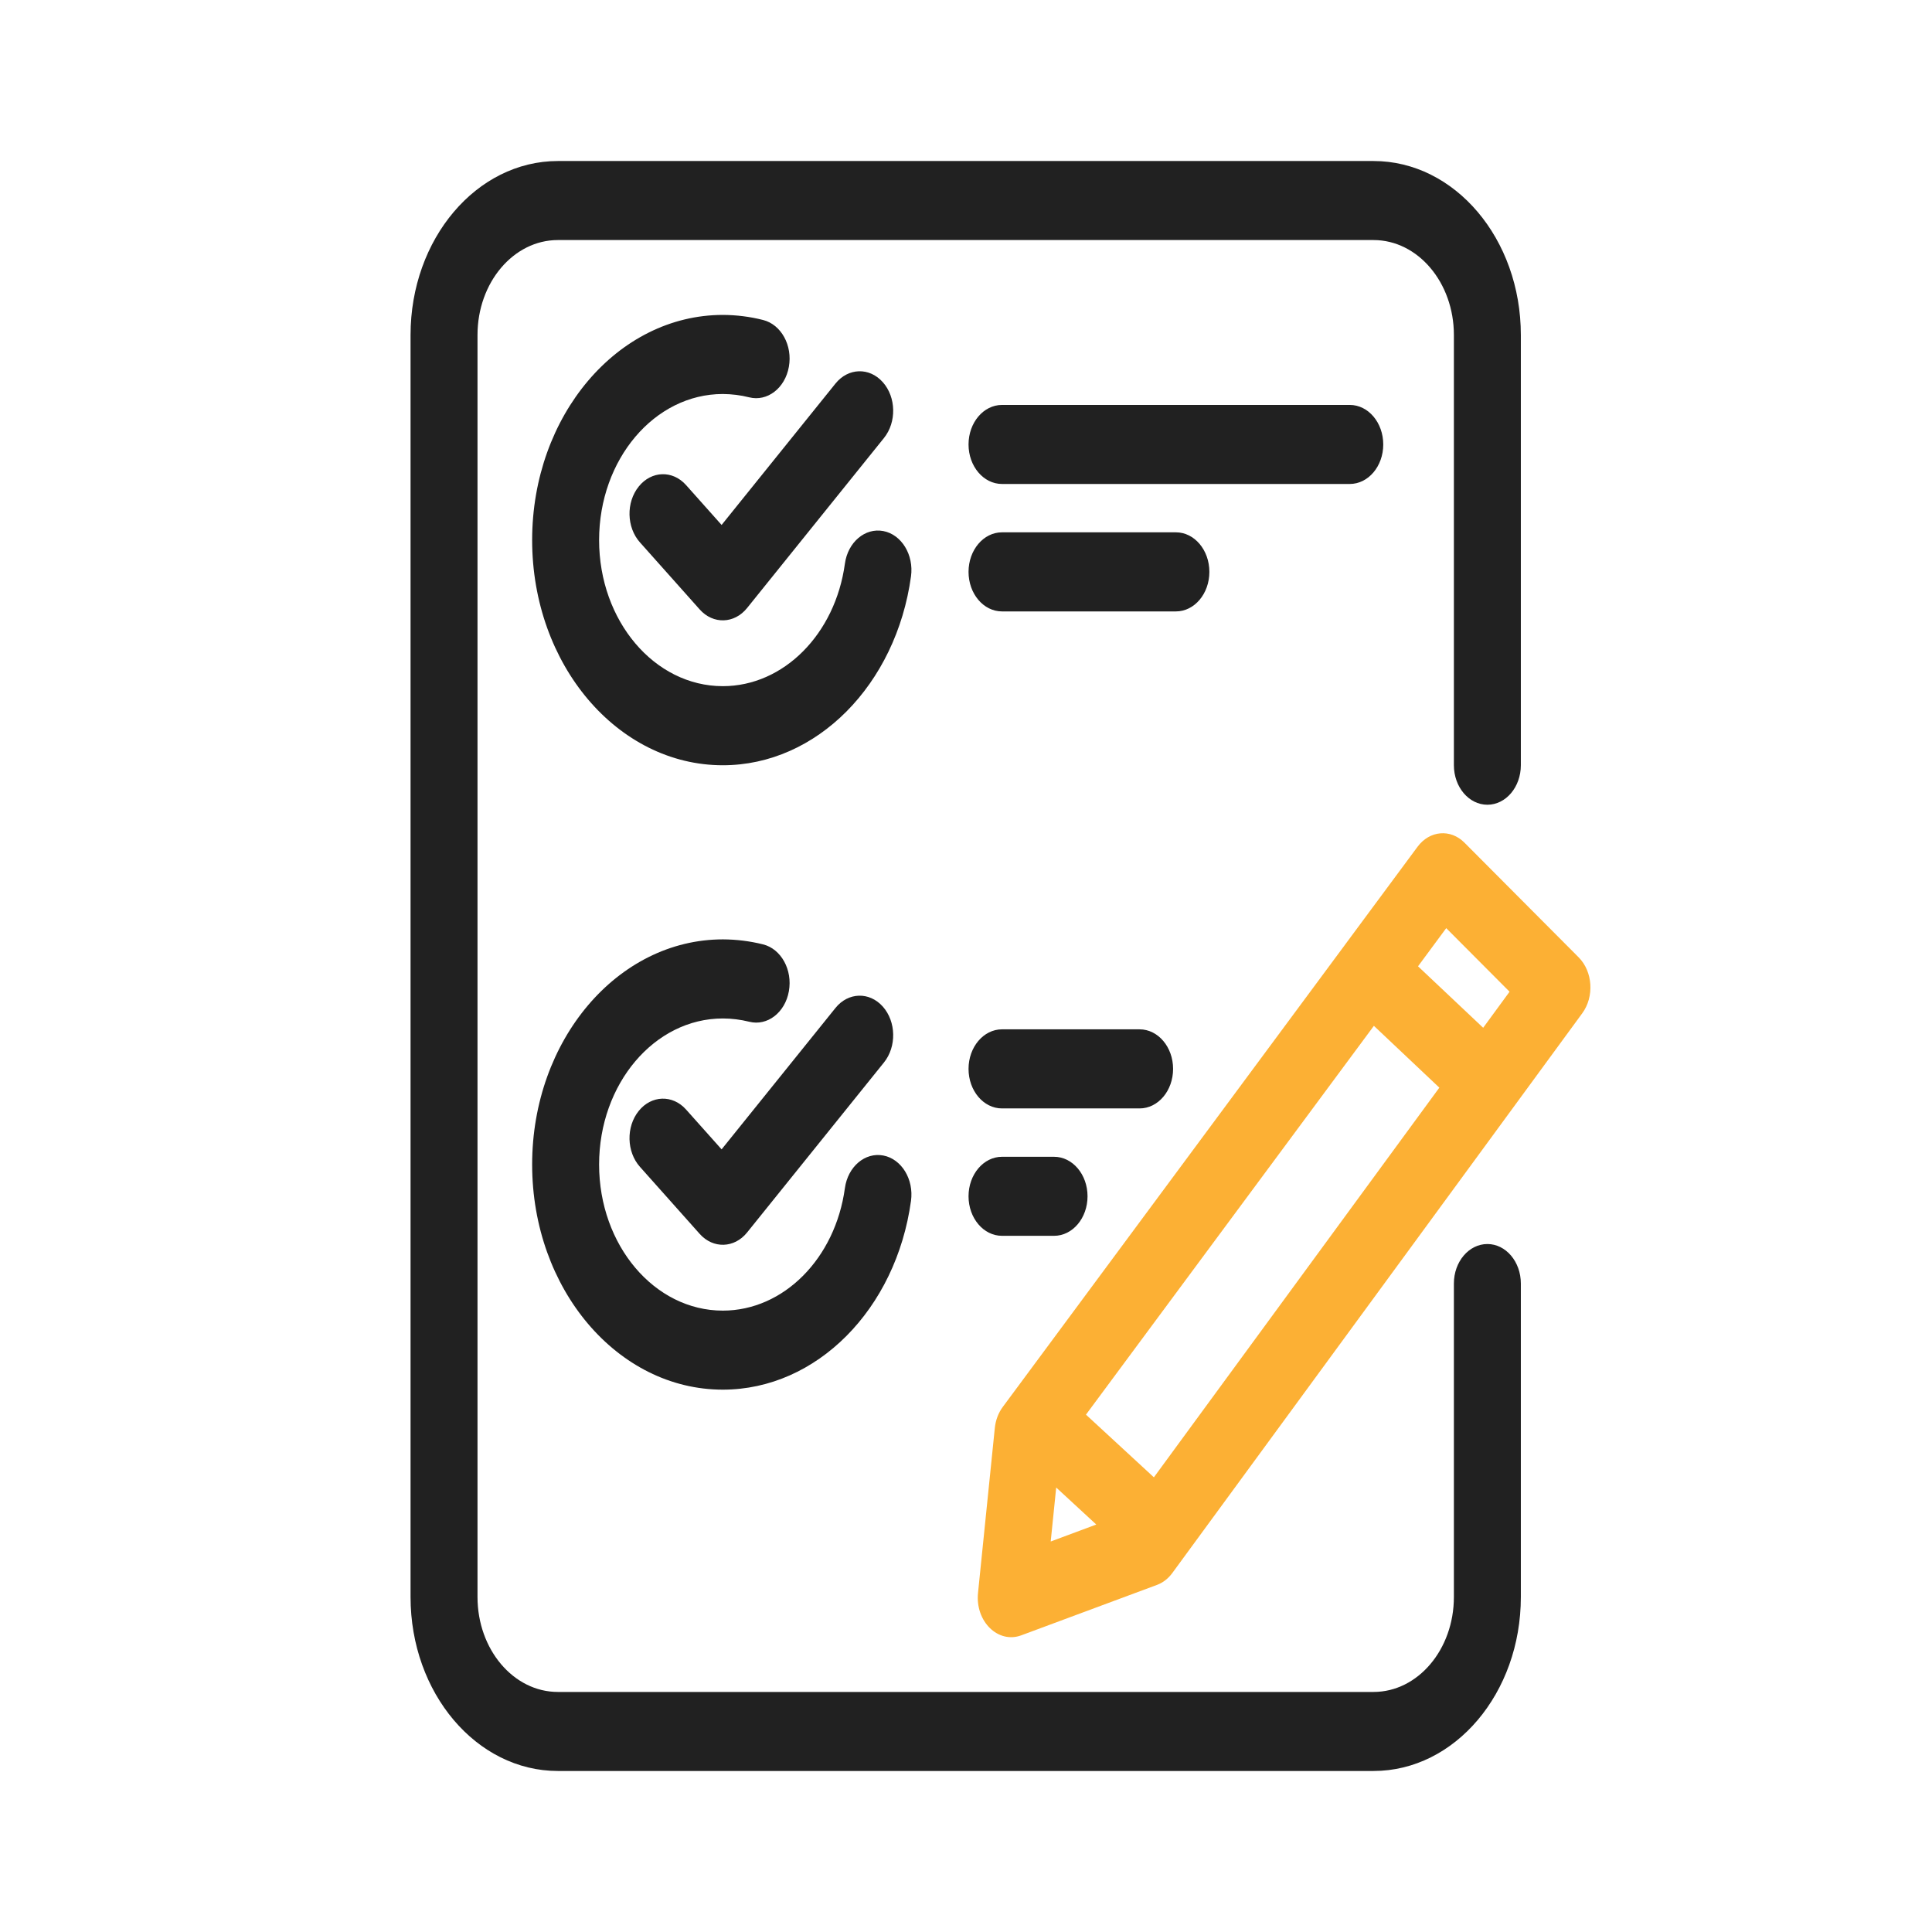
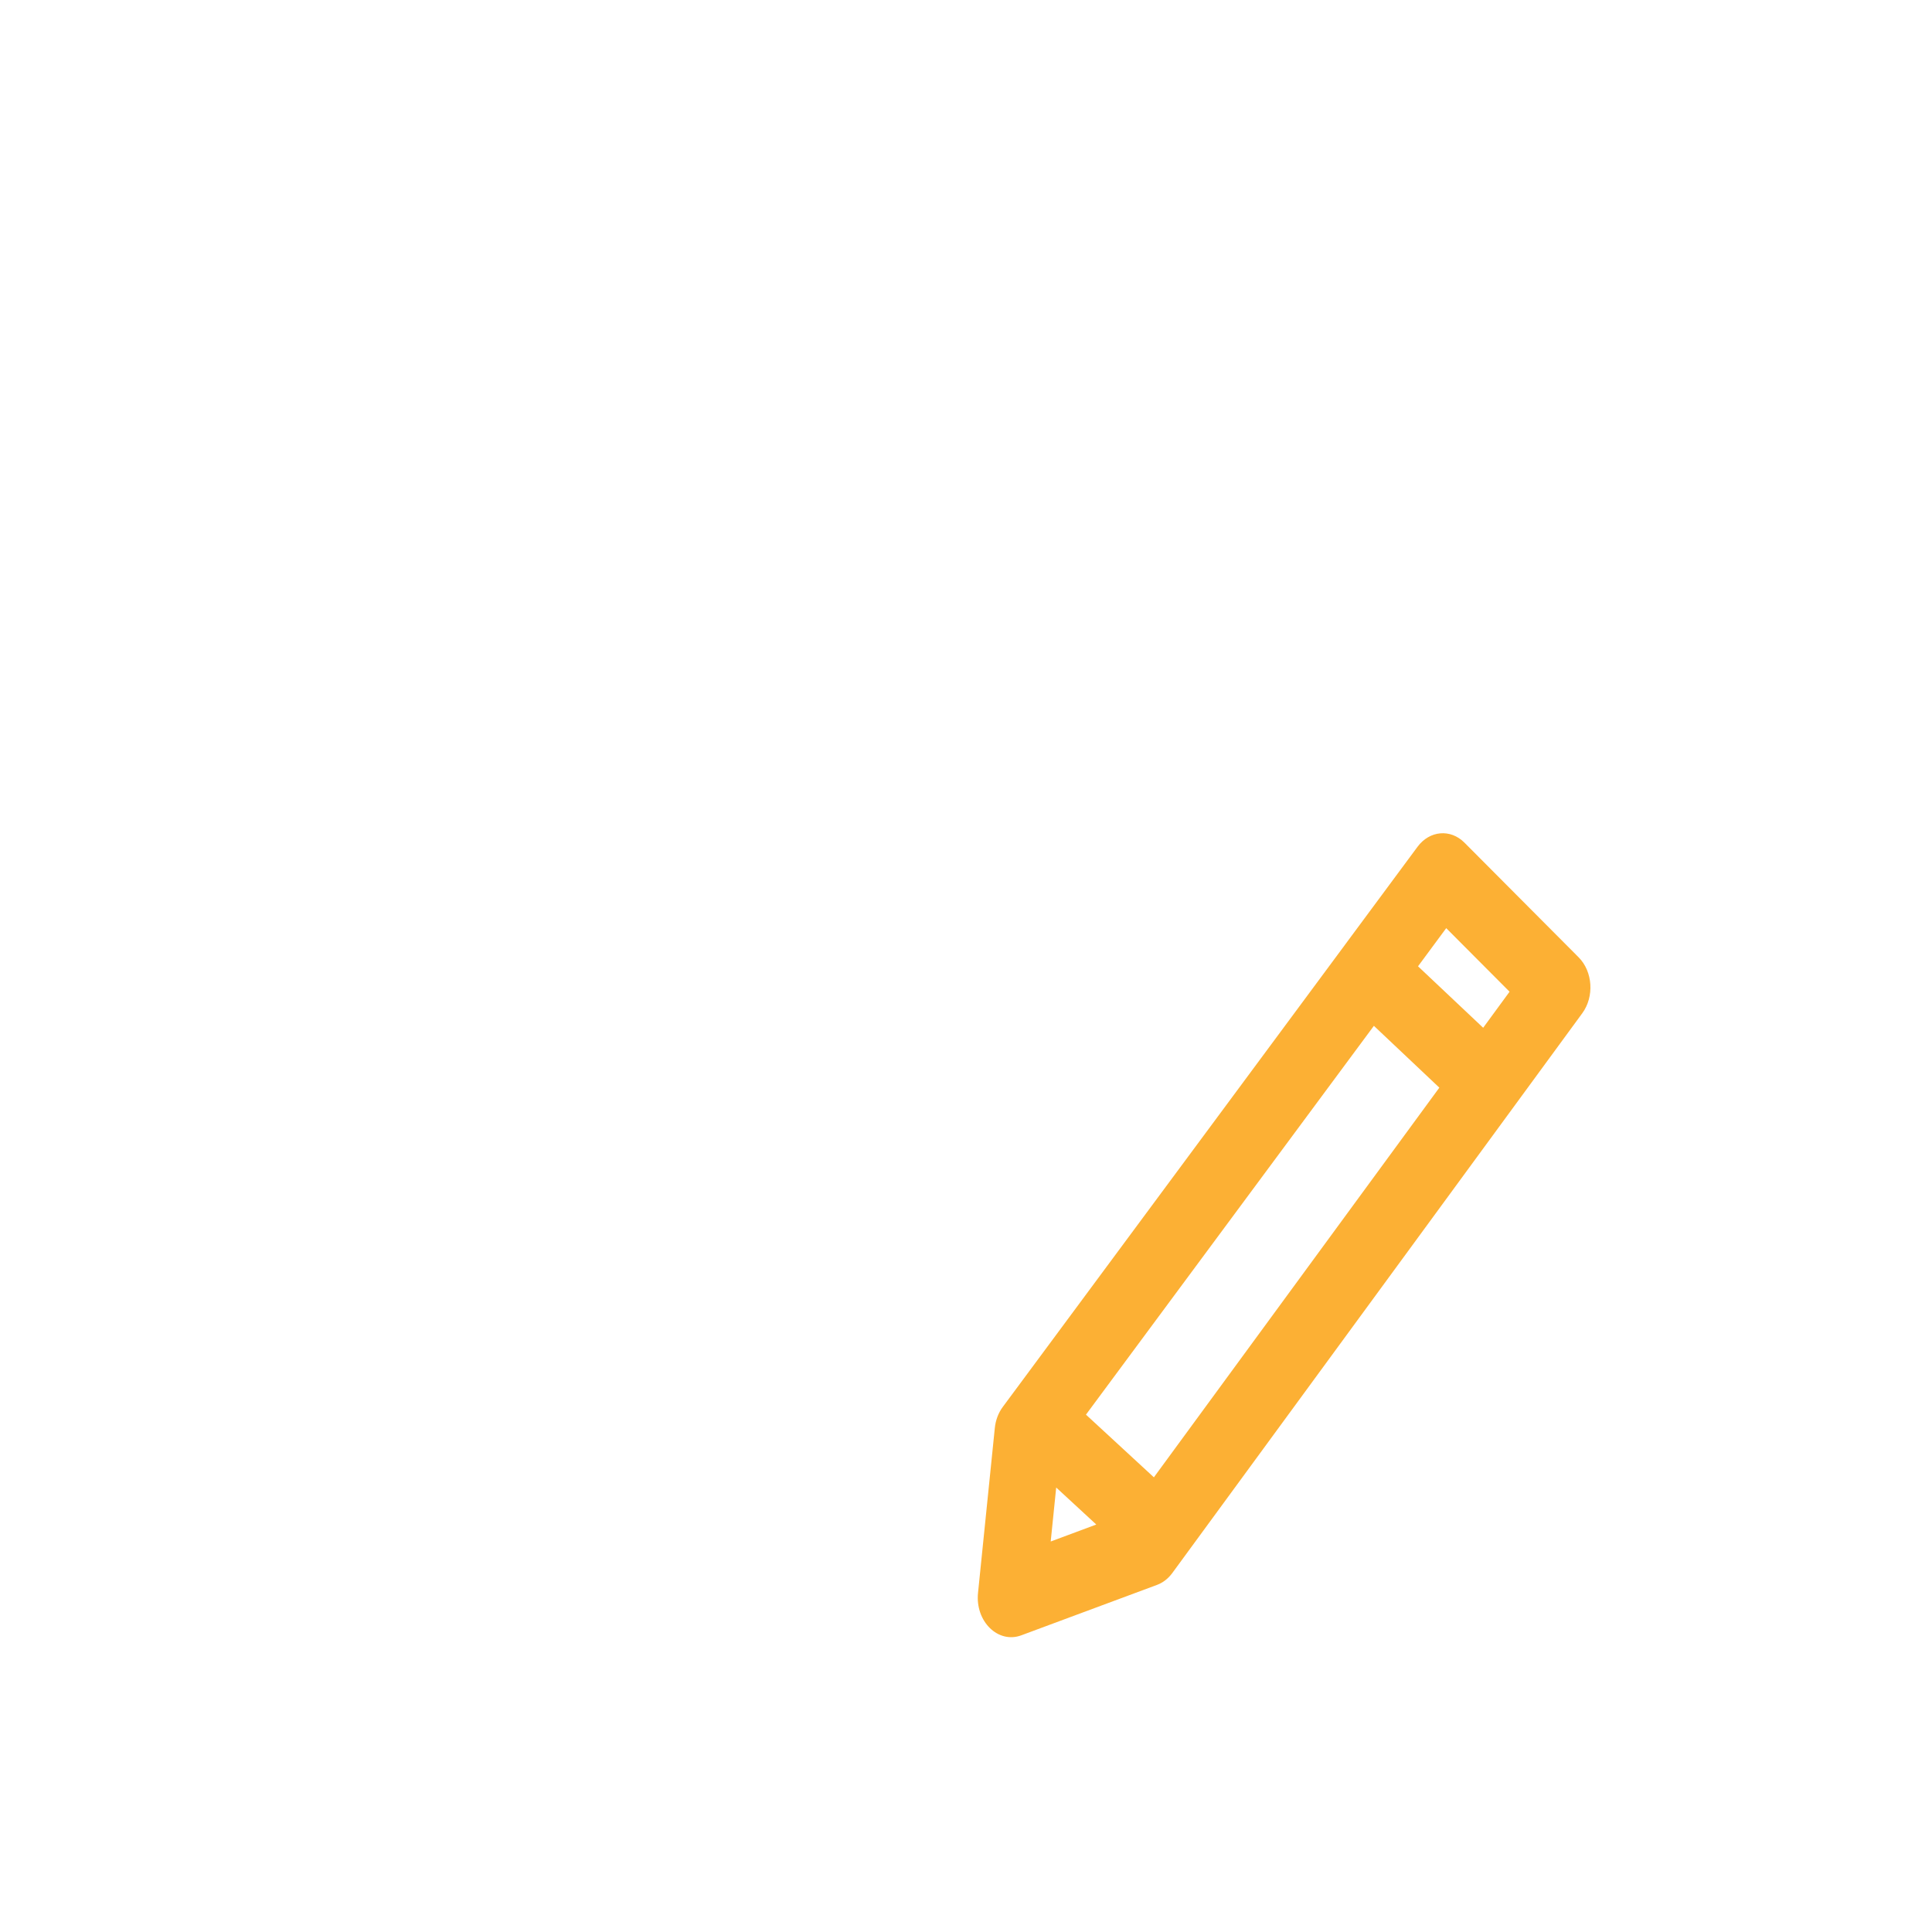
<svg xmlns="http://www.w3.org/2000/svg" width="32" height="32" viewBox="0 0 32 32" fill="none">
-   <path fill-rule="evenodd" clip-rule="evenodd" d="M24.081 21.259V26.451C24.081 27.32 23.485 28.024 22.75 28.024H9.24C8.505 28.024 7.909 27.32 7.909 26.451V5.549C7.909 4.68 8.505 3.976 9.24 3.976H22.75C23.485 3.976 24.081 4.68 24.081 5.549V12.674C24.081 13.036 24.329 13.329 24.636 13.329C24.942 13.329 25.19 13.036 25.19 12.674V5.549C25.19 3.957 24.098 2.667 22.75 2.667H9.24C7.893 2.667 6.8 3.957 6.8 5.549V26.451C6.8 28.043 7.893 29.333 9.24 29.333H22.75C24.098 29.333 25.19 28.043 25.19 26.451V21.259C25.19 20.898 24.942 20.605 24.636 20.605C24.329 20.605 24.081 20.898 24.081 21.259ZM12.639 15.642C12.423 15.588 12.2 15.56 11.974 15.559C10.228 15.559 8.814 17.228 8.814 19.288C8.814 21.349 10.227 23.017 11.972 23.017C13.527 23.017 14.842 21.684 15.089 19.89C15.138 19.533 14.933 19.197 14.631 19.139C14.328 19.081 14.043 19.323 13.994 19.68C13.835 20.842 12.981 21.708 11.972 21.708C10.84 21.708 9.923 20.625 9.923 19.288C9.923 17.952 10.84 16.869 11.972 16.869C12.12 16.869 12.267 16.888 12.409 16.923C12.708 16.999 13.003 16.773 13.066 16.419C13.13 16.065 12.939 15.717 12.639 15.642ZM10.579 18.401C10.79 18.139 11.141 18.128 11.363 18.377L11.952 19.037L13.838 16.695C14.049 16.433 14.4 16.423 14.622 16.672C14.844 16.922 14.852 17.336 14.641 17.598L12.374 20.414C12.163 20.676 11.812 20.686 11.59 20.438L10.6 19.327C10.377 19.078 10.368 18.663 10.579 18.401ZM16.596 18.359H18.875C19.182 18.359 19.43 18.066 19.43 17.704C19.43 17.343 19.182 17.049 18.875 17.049H16.596C16.29 17.049 16.042 17.343 16.042 17.704C16.042 18.066 16.29 18.359 16.596 18.359ZM17.459 20.469H16.596C16.29 20.469 16.042 20.176 16.042 19.814C16.042 19.453 16.29 19.16 16.596 19.16H17.459C17.765 19.16 18.013 19.453 18.013 19.814C18.013 20.176 17.765 20.469 17.459 20.469ZM12.639 5.3C12.423 5.245 12.2 5.217 11.974 5.216C10.228 5.216 8.814 6.886 8.814 8.946C8.814 11.006 10.227 12.675 11.972 12.675C13.527 12.675 14.842 11.341 15.089 9.547C15.138 9.19 14.933 8.854 14.631 8.796C14.328 8.738 14.043 8.98 13.994 9.337C13.835 10.5 12.981 11.365 11.972 11.365C10.84 11.365 9.923 10.283 9.923 8.946C9.923 7.609 10.84 6.526 11.972 6.526C12.12 6.527 12.267 6.545 12.409 6.581C12.708 6.656 13.003 6.43 13.066 6.076C13.13 5.723 12.939 5.375 12.639 5.3ZM10.579 8.059C10.79 7.796 11.141 7.785 11.363 8.034L11.952 8.695L13.838 6.353C14.049 6.091 14.4 6.08 14.622 6.33C14.844 6.579 14.852 6.993 14.641 7.255L12.374 10.071C12.163 10.333 11.812 10.344 11.59 10.095L10.6 8.984C10.377 8.735 10.368 8.321 10.579 8.059ZM16.596 8.016H22.357C22.663 8.016 22.911 7.723 22.911 7.362C22.911 7 22.663 6.707 22.357 6.707H16.596C16.29 6.707 16.042 7 16.042 7.362C16.042 7.723 16.29 8.016 16.596 8.016ZM19.477 10.127H16.596C16.29 10.127 16.042 9.834 16.042 9.472C16.042 9.11 16.29 8.817 16.596 8.817H19.477C19.783 8.817 20.031 9.11 20.031 9.472C20.031 9.834 19.783 10.127 19.477 10.127Z" fill="#212121" />
  <path fill-rule="evenodd" clip-rule="evenodd" d="M16.199 26.384C16.151 26.856 16.532 27.229 16.916 27.086L19.166 26.25C19.264 26.213 19.351 26.145 19.418 26.053L26.207 16.783C26.409 16.508 26.382 16.092 26.147 15.856L24.256 13.957C24.025 13.725 23.679 13.755 23.479 14.025L22.287 15.635C22.276 15.649 22.265 15.664 22.255 15.679L22.254 15.68L16.776 23.078C16.77 23.086 16.764 23.094 16.758 23.102L16.61 23.302C16.536 23.401 16.49 23.524 16.477 23.655L16.199 26.384ZM17.494 24.638L17.403 25.532L18.158 25.251L17.494 24.638ZM19.112 24.469L23.84 18.015L22.756 16.991L17.987 23.431L19.112 24.469ZM23.487 16.005L24.566 17.023L25.003 16.426L23.954 15.373L23.487 16.005Z" fill="#FCB034" />
</svg>